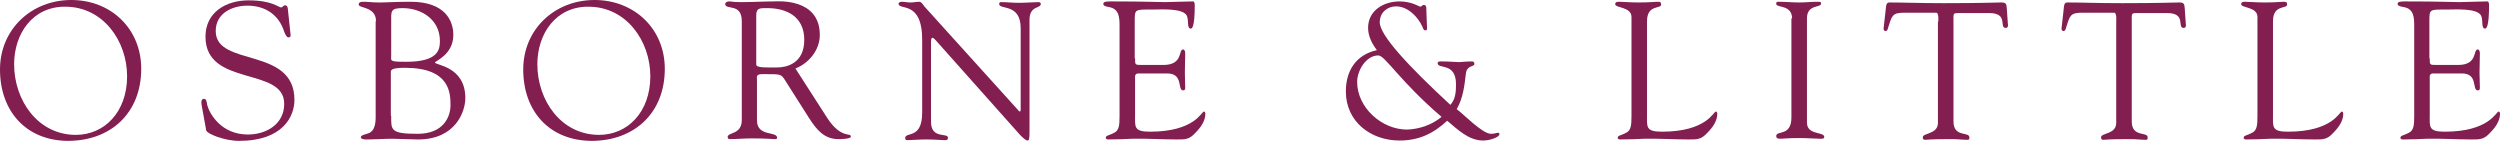
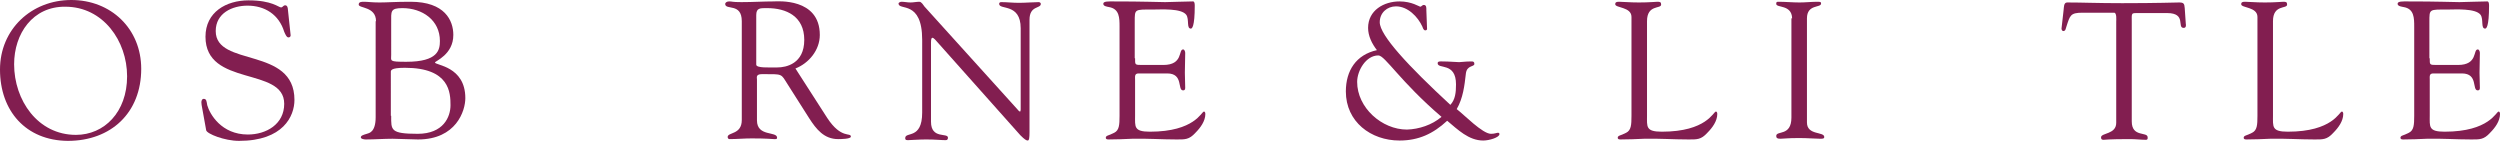
<svg xmlns="http://www.w3.org/2000/svg" version="1.1" id="Layer_1" x="0px" y="0px" viewBox="0 0 708.1 39.8" style="enable-background:new 0 0 708.1 39.8;" xml:space="preserve">
  <style type="text/css">
	.st0{fill:#821E50;}
</style>
  <g>
    <g>
      <path class="st0" d="M0,19.7C0,8.3,8.9,0,20.2,0C31.4,0,40,8.1,40,19.5c0,12.4-8.5,20.4-20.8,20.4C7.3,39.8,0,31.4,0,19.7z     M4,18.2c0,10.2,6.7,20,17.5,20c8,0,14.5-6.4,14.5-16.6c0-10-6.8-19.7-17.5-19.7C9.3,1.8,4,9.5,4,18.2z" />
      <path class="st0" d="M57.1,29.7c-0.2-1.1,0.1-1.7,0.6-1.7c0.8,0,0.8,0.7,1,1.8c0.7,2.5,4,8.3,11.5,8.3c5.2,0,10.3-2.9,10.3-8.7    c0-10.6-22.3-4.7-22.3-19c0-7,5.9-10.3,12.2-10.3c6.7,0,8.5,2,9.2,2c0.5,0,0.6-0.6,1.2-0.6c0.3,0,0.6,0.2,0.7,0.8l0.8,7.5    c0.1,0.4-0.1,0.8-0.6,0.8c-0.6,0-1-1.2-1.2-1.6C79,4.1,75,1.6,70.1,1.6c-4.3,0-9,2.1-9,7.2c0,10.3,22.3,4.3,22.3,19.5    c0,4.6-3.2,11.6-15.7,11.6c-4.1,0-9.1-2-9.3-3L57.1,29.7z" />
      <path class="st0" d="M106.5,6c0-4.2-4.9-3.6-4.9-4.7c0-0.8,0.8-0.8,1.5-0.8c1.1,0,2.2,0.2,4.4,0.2c2.2,0,4.4-0.2,8.8-0.2    c9.7,0,12.1,5.3,12.1,9.4c0,5.6-5.2,7.4-5.2,7.8c0,0.8,8.6,1,8.6,10.1c0,3.6-2.6,11.7-13.4,11.7c-2,0-5.3-0.2-7.2-0.2    c-2.5,0-5.1,0.2-7.6,0.2c-0.3,0-1.4-0.1-1.4-0.6c0-0.5,0.7-0.7,1.7-1c0.6-0.2,2.5-0.4,2.5-4.7V6z M110.8,15.5c0,1.8-0.7,2,4.3,2    c9,0,9.5-3.4,9.5-5.9c0-5.9-5-9.3-10.6-9.3c-3.5,0-3.2,0.9-3.2,4.1V15.5z M110.8,32.8c0,4-0.3,5.1,7.5,5.1c7.3,0,9.3-4.8,9.3-8.1    c0-3.5-0.2-10.6-12.9-10.6c-4.2,0-4,0.8-4,1.3V32.8z" />
-       <path class="st0" d="M148.2,19.7c0-11.4,8.9-19.7,20.2-19.7c11.2,0,19.9,8.1,19.9,19.5c0,12.4-8.5,20.4-20.8,20.4    C155.5,39.8,148.2,31.4,148.2,19.7z M152.2,18.2c0,10.2,6.7,20,17.5,20c8,0,14.5-6.4,14.5-16.6c0-10-6.8-19.7-17.5-19.7    C157.5,1.8,152.2,9.5,152.2,18.2z" />
    </g>
    <g>
      <path class="st0" d="M234.3,33.4c4,6.1,6.7,4,6.7,5.3c0,0.7-3.1,0.7-3.6,0.7c-4,0-6.2-2.8-8.2-5.9l-6.1-9.6    c-2-3.1-1.2-2.9-7.3-2.9c-1.8,0-1.4,1-1.4,1.5v11.6c0,4.7,5.7,3,5.7,4.9c0,0.5-0.5,0.4-0.9,0.4c-0.5,0-1.8-0.2-6.3-0.2    c-2.1,0-4.2,0.2-6.3,0.2c-0.3,0-0.5-0.3-0.5-0.6c0-1.4,4-0.6,4-4.8v-28c0-5.3-4.7-3-4.7-4.9c0-0.3,0.4-0.7,1.1-0.7    c1,0,0.7,0.2,3.5,0.2c3.2,0,6.3-0.2,9.2-0.2c0.9,0,13-1.1,13,9.5c0,4.3-3.1,8-6.9,9.5L234.3,33.4z M214.2,18.3c0,1,3.4,0.8,6,0.8    c2.4,0,7.6-1,7.6-7.8c0-6.7-5.1-9-10.5-9c-2,0-3.1-0.1-3.1,2V18.3z" />
      <path class="st0" d="M261.2,11.3c0-11.4-6.7-8.2-6.7-10.3c0-0.3,0.6-0.5,0.8-0.5c0.9,0,1.7,0.2,2.6,0.2c0.8,0,1.7-0.2,2.5-0.2    c0.6,0,1.1,0.9,1.4,1.3L288.2,31c0.3,0.4,0.6,0.6,0.7,0.6c0.1,0,0.2-0.2,0.2-0.6V8c0-7.2-6.1-5.1-6.1-6.9c0-0.4,0.3-0.5,0.6-0.5    c1.6,0,3.2,0.2,5,0.2c1.9,0,4.2-0.2,5.6-0.2c0.3,0,0.6,0.2,0.6,0.5c0,1.4-3.2,0.4-3.2,4.5v31.8c0,1.6-0.1,2.4-0.5,2.4    c-0.4,0-0.9-0.3-2.1-1.5l-23.7-26.6c-0.1-0.1-0.8-1-1.2-1c-0.2,0-0.4,0.2-0.4,1.3v22.5c0,5,4.8,3,4.8,4.5c0,0.3-0.1,0.7-0.6,0.7    c-1.3,0-2.9-0.2-5.6-0.2c-1.9,0-4.8,0.2-5.2,0.2c-0.7,0-0.7-0.3-0.7-0.6c0-1.9,4.8,0.5,4.8-7.2V11.3z" />
      <path class="st0" d="M321.5,16.5c0,1.9-0.1,1.9,2.1,1.9h5.9c5.7,0,4.2-4.4,5.6-4.4c0.4,0,0.6,0.6,0.6,1c0,1.9-0.1,3.8-0.1,5.6    c0,1.4,0.1,2.9,0.1,4.3c0,0.5-0.2,0.7-0.6,0.7c-1.7,0,0.2-4.8-4.5-4.8h-8.1c-1.2,0-1,0.9-1,1.8v10.1c0,3.2-0.4,4.6,4.2,4.6    c12.7,0,14.6-5.7,15.3-5.7c0.4,0,0.4,0.6,0.4,0.7c0,2-1.4,3.9-2.8,5.3c-1.8,2-3,1.9-5.4,1.9c-4.2,0-8.4-0.3-12.5-0.2    c-2.2,0.1-4.5,0.2-6.7,0.2c-0.5,0-0.8-0.1-0.8-0.5c0.1-0.7,0.7-0.5,2.4-1.4c1.4-0.7,1.5-2.2,1.5-4.8V7.6c0-2.5,0-5.1-3-5.6    c-0.4-0.1-1.6-0.2-1.6-0.9c0-0.4,0.3-0.7,1.9-0.7c10.4,0,13.3,0.2,15.6,0.2c1.1,0,6.2-0.2,7.9-0.2c0.4,0,0.5,0.5,0.5,1.2    c0,6.1-0.8,6.5-1.1,6.5c-1.3,0-0.4-2.6-1.3-3.9c-1.4-1.9-7.1-1.5-9.4-1.5c-5.3,0-5.2-0.2-5.2,3.5V16.5z" />
    </g>
    <path class="st0" d="M404.2,8.2c0,0.3-0.3,0.4-0.5,0.4c-0.5,0-0.7-0.7-0.8-1c-1.3-2.9-4.2-5.8-7.5-5.8c-2.5,0-4.6,1.8-4.6,4.5   c0,3.7,8.1,12.4,20,23.4c1.4-1.5,1.6-3.5,1.6-5.8c0-6.4-5.2-4.2-5.2-6c0-0.6,0.8-0.5,1.3-0.5c2,0,4,0.2,4.8,0.2   c0.7,0,1.6-0.2,3.5-0.2c0.5,0,0.8,0.1,0.8,0.7c0,0.9-2.1,0.3-2.4,2.7c-0.4,3.5-0.8,7-2.6,10.1c2.1,1.6,7.3,7,9.7,7   c1.1,0,1.6-0.3,2-0.3c0.4,0,0.4,0.3,0.4,0.4c0,0.9-2.8,1.8-4.6,1.8c-4.1,0-7.2-3.1-10.2-5.6c-4,3.7-8.1,5.6-13.5,5.6   c-8.1,0-15.2-5.3-15.2-13.9c0-5.9,2.9-10.4,8.8-11.7c-1.4-1.8-2.5-4-2.5-6.3c0-5,4.5-7.5,8.9-7.5c3.5,0,5.6,1.5,5.9,1.5   c0.3,0,0.5-0.5,1-0.5c0.8,0,0.7,1,0.7,1.5L404.2,8.2z M408.3,33.1c-11.8-10.1-16-17.4-17.9-17.4c-3.5,0-6,4.3-6,7.5   c0,7.3,7,13.5,14.1,13.5C401.9,36.6,405.6,35.4,408.3,33.1z" />
    <g>
      <path class="st0" d="M466.5,32.7c0,3.2-0.4,4.6,4.2,4.6c12.7,0,14.6-5.7,15.3-5.7c0.4,0,0.4,0.6,0.4,0.7c0,2-1.4,3.9-2.8,5.3    c-1.8,2-3,1.9-5.4,1.9c-4.2,0-8.4-0.3-12.5-0.2c-2.2,0.1-4.5,0.2-6.7,0.2c-0.5,0-0.8-0.1-0.8-0.5c0.1-0.7,0.7-0.5,2.4-1.4    c1.4-0.7,1.5-2.2,1.5-4.8V4.8c0-2.9-4.6-2.5-4.6-3.6c0-0.6,0.4-0.7,1.1-0.7c1.2,0,2.9,0.2,5.6,0.2c3.1,0,4.5-0.2,5.3-0.2    c0.7,0,1,0.1,1,0.8c0,1.3-4-0.1-4,4.7V32.7z" />
      <path class="st0" d="M507.6,5.2c-0.1-4-4.5-2.9-4.5-4.1c0-0.5,0.1-0.6,0.6-0.6c2,0,4,0.2,6,0.2c1.7,0,3.4-0.2,5.1-0.2    c0.9,0,1,0.1,1,0.5c0,1.3-4,0.1-4,4.2v29.5c0,3.7,4.9,2.5,4.9,4.1c0,0.4-0.2,0.5-1.1,0.5c-1.3,0-3.6-0.2-6-0.2    c-3.4,0-4.5,0.2-5.3,0.2c-1,0-1.2-0.3-1.2-0.8c0-1.6,4.3,0.2,4.3-5.2V5.2z" />
-       <path class="st0" d="M549,6.1c0-0.4,0.2-2.5-0.6-2.5h-9c-3.4,0-3.5,0.8-4.5,3.9c-0.2,0.5-0.2,1.3-0.9,1.3c-0.3,0-0.5-0.4-0.5-0.7    l0.6-5.3c0.1-0.7,0-2.1,1-2.1c4.3,0,8.5,0.2,15.6,0.2c10,0,15-0.2,16.1-0.2c1.3,0,1.5,0.3,1.6,1.6l0.3,4.4    c0.1,0.5,0.1,1.2-0.6,1.2c-2,0,0.9-4.2-4.7-4.2h-7.9c-2.5,0-2.2-0.2-2.2,2.7v28c0,4.6,4.5,2.8,4.5,4.5c0,0.2,0.1,0.7-0.5,0.7    c-1.3,0-2.9-0.2-4.5-0.2c-6.2,0-7.2,0.2-7.5,0.2c-0.5,0-0.7-0.2-0.7-0.7c0-1.3,4.3-0.8,4.3-4.1V6.1z" />
      <path class="st0" d="M599.4,6.1c0-0.4,0.2-2.5-0.6-2.5h-9c-3.4,0-3.5,0.8-4.5,3.9c-0.2,0.5-0.2,1.3-0.9,1.3    c-0.3,0-0.5-0.4-0.5-0.7l0.6-5.3c0.1-0.7,0-2.1,1-2.1c4.3,0,8.5,0.2,15.6,0.2c10,0,15-0.2,16.1-0.2c1.3,0,1.5,0.3,1.6,1.6l0.3,4.4    c0.1,0.5,0.1,1.2-0.6,1.2c-2,0,0.9-4.2-4.7-4.2H606c-2.5,0-2.2-0.2-2.2,2.7v28c0,4.6,4.5,2.8,4.5,4.5c0,0.2,0.1,0.7-0.5,0.7    c-1.3,0-2.9-0.2-4.5-0.2c-6.2,0-7.2,0.2-7.5,0.2c-0.5,0-0.7-0.2-0.7-0.7c0-1.3,4.3-0.8,4.3-4.1V6.1z" />
      <path class="st0" d="M643.8,32.7c0,3.2-0.4,4.6,4.2,4.6c12.7,0,14.6-5.7,15.3-5.7c0.4,0,0.4,0.6,0.4,0.7c0,2-1.4,3.9-2.8,5.3    c-1.8,2-3,1.9-5.4,1.9c-4.2,0-8.4-0.3-12.5-0.2c-2.2,0.1-4.5,0.2-6.7,0.2c-0.5,0-0.8-0.1-0.8-0.5c0.1-0.7,0.7-0.5,2.4-1.4    c1.4-0.7,1.5-2.2,1.5-4.8V4.8c0-2.9-4.6-2.5-4.6-3.6c0-0.6,0.4-0.7,1.1-0.7c1.2,0,2.9,0.2,5.6,0.2c3.1,0,4.5-0.2,5.3-0.2    c0.7,0,1,0.1,1,0.8c0,1.3-4-0.1-4,4.7V32.7z" />
      <path class="st0" d="M688.2,16.5c0,1.9-0.1,1.9,2.1,1.9h5.9c5.7,0,4.2-4.4,5.6-4.4c0.4,0,0.6,0.6,0.6,1c0,1.9-0.1,3.8-0.1,5.6    c0,1.4,0.1,2.9,0.1,4.3c0,0.5-0.2,0.7-0.6,0.7c-1.7,0,0.2-4.8-4.5-4.8h-8.1c-1.2,0-1,0.9-1,1.8v10.1c0,3.2-0.4,4.6,4.2,4.6    c12.7,0,14.6-5.7,15.3-5.7c0.4,0,0.4,0.6,0.4,0.7c0,2-1.4,3.9-2.8,5.3c-1.8,2-3,1.9-5.4,1.9c-4.2,0-8.4-0.3-12.5-0.2    c-2.2,0.1-4.5,0.2-6.7,0.2c-0.5,0-0.8-0.1-0.8-0.5c0.1-0.7,0.7-0.5,2.4-1.4c1.4-0.7,1.5-2.2,1.5-4.8V7.6c0-2.5,0-5.1-3-5.6    c-0.4-0.1-1.7-0.2-1.7-0.9c0-0.4,0.3-0.7,1.9-0.7c10.4,0,13.3,0.2,15.6,0.2c1.1,0,6.2-0.2,7.9-0.2c0.4,0,0.5,0.5,0.5,1.2    c0,6.1-0.8,6.5-1.1,6.5c-1.3,0-0.4-2.6-1.3-3.9c-1.4-1.9-7.2-1.5-9.3-1.5c-5.3,0-5.2-0.2-5.2,3.5V16.5z" />
    </g>
  </g>
</svg>